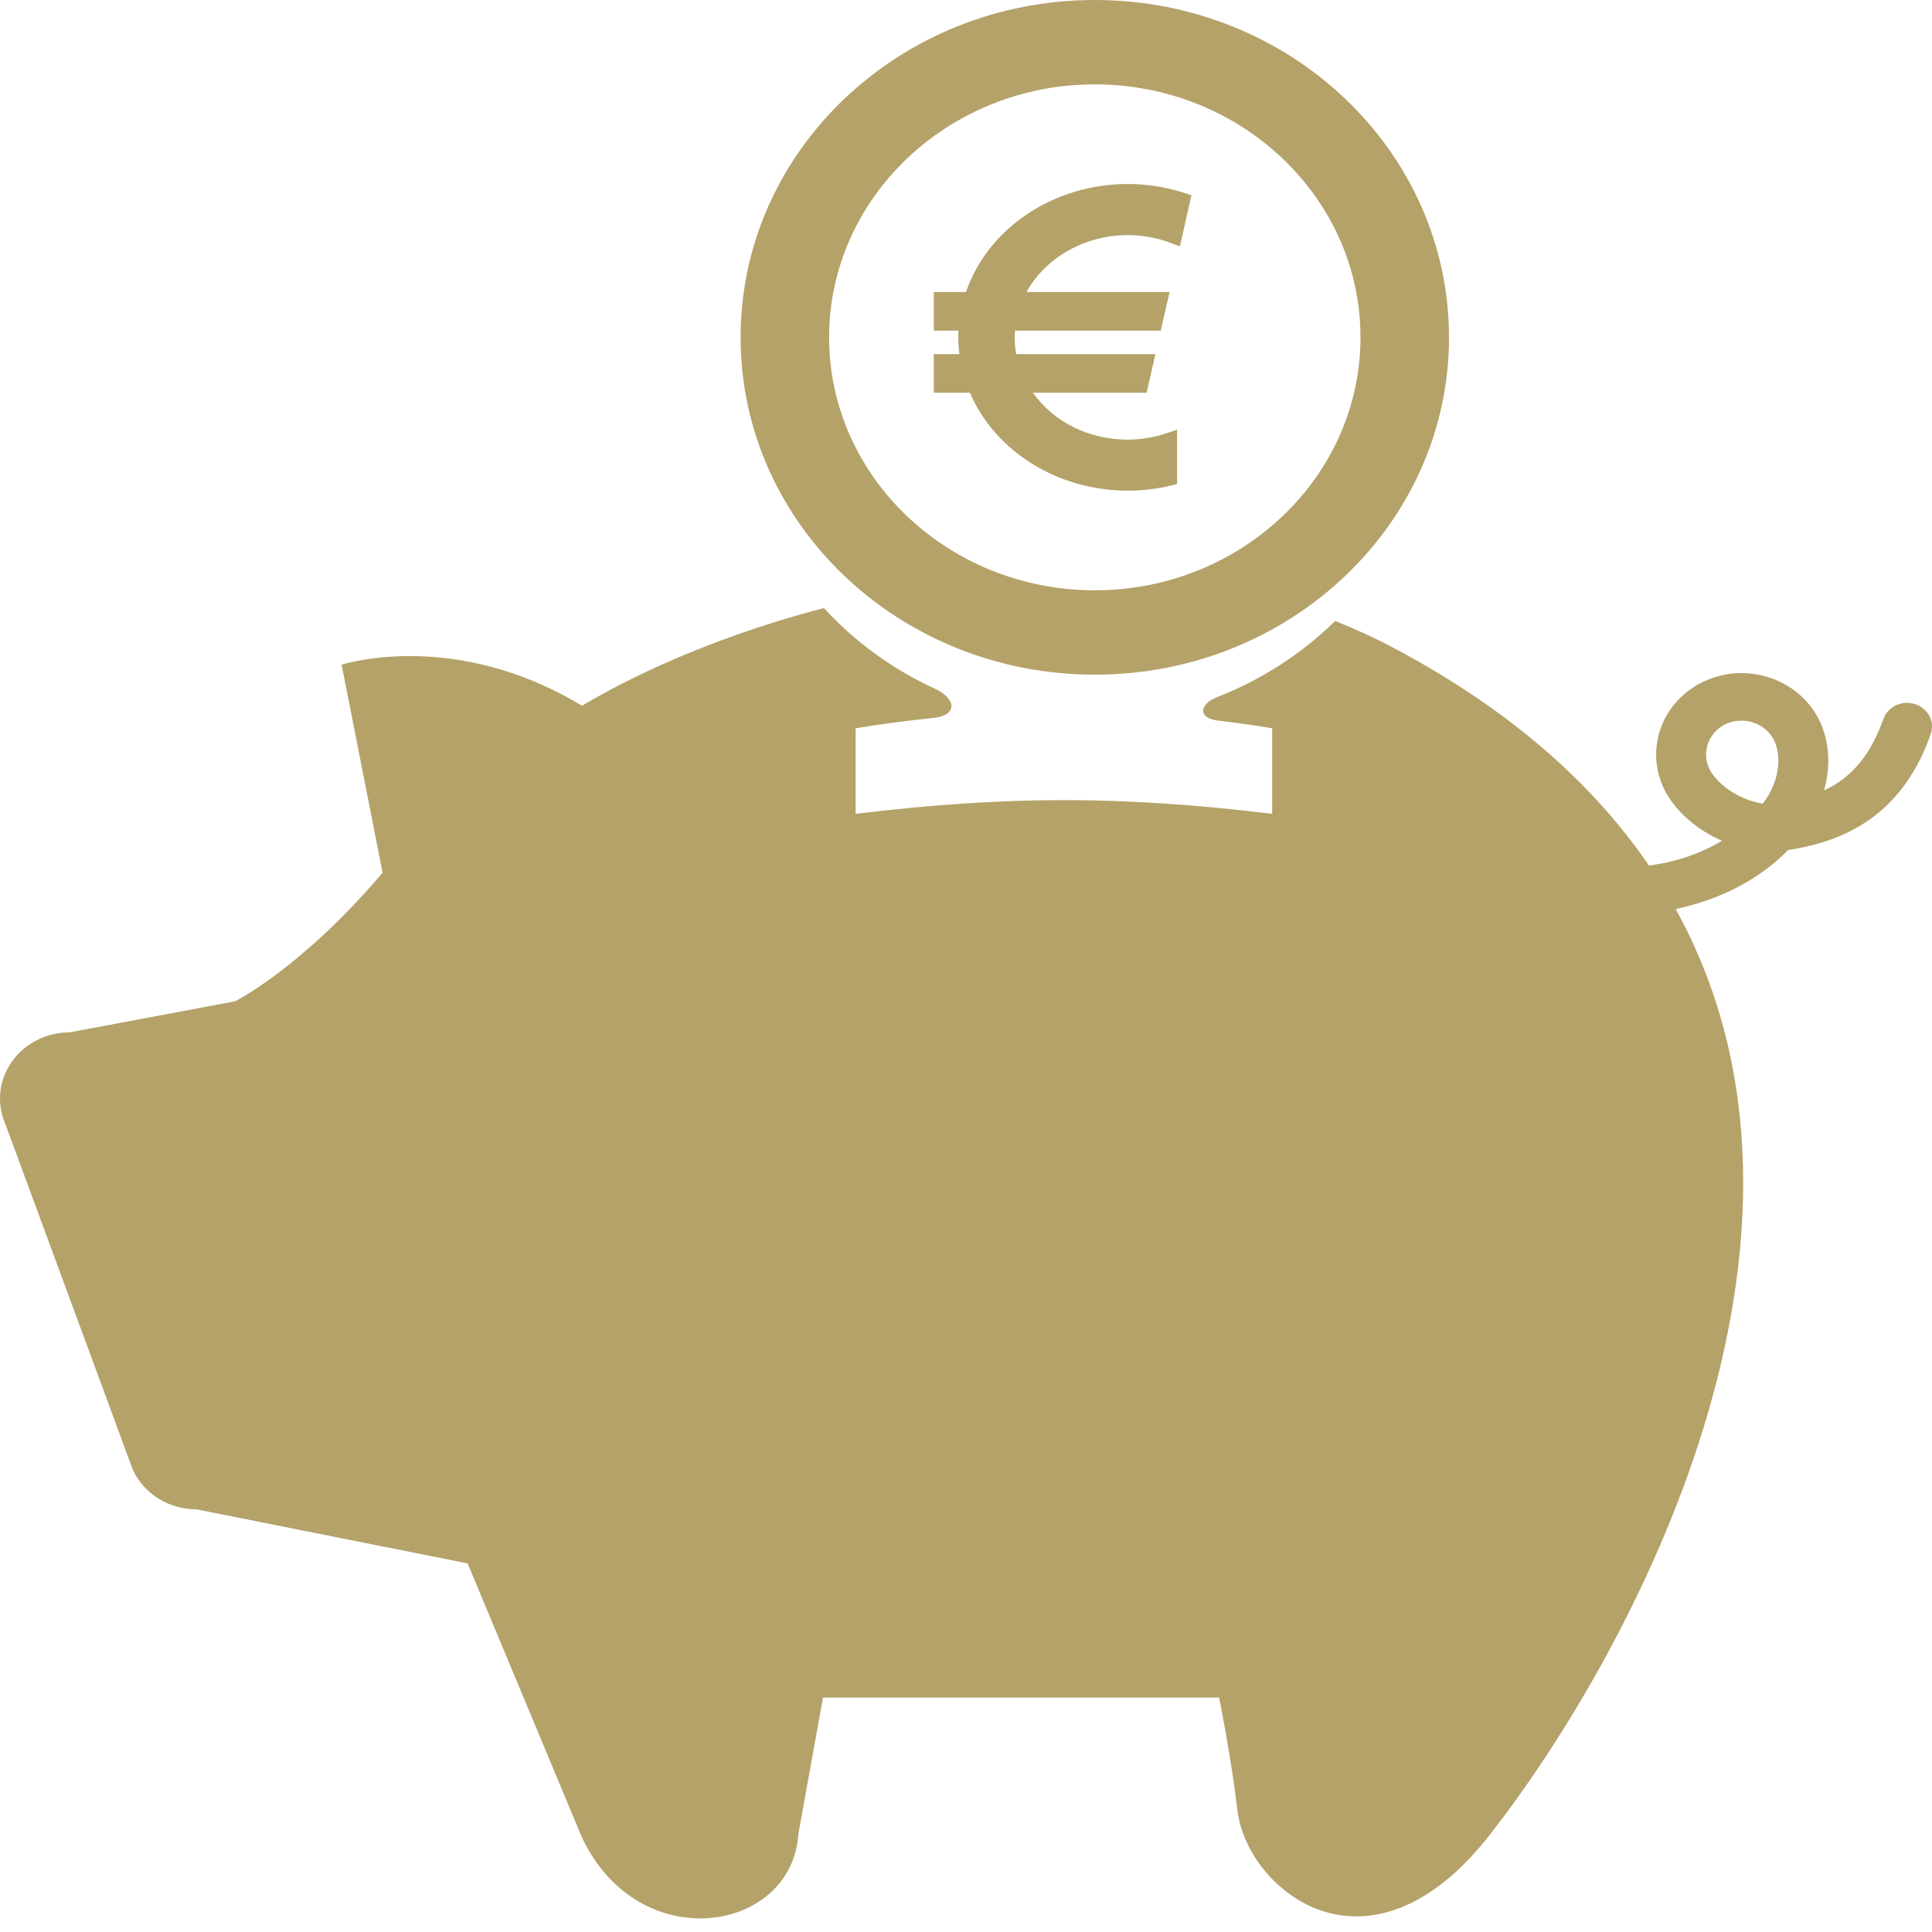
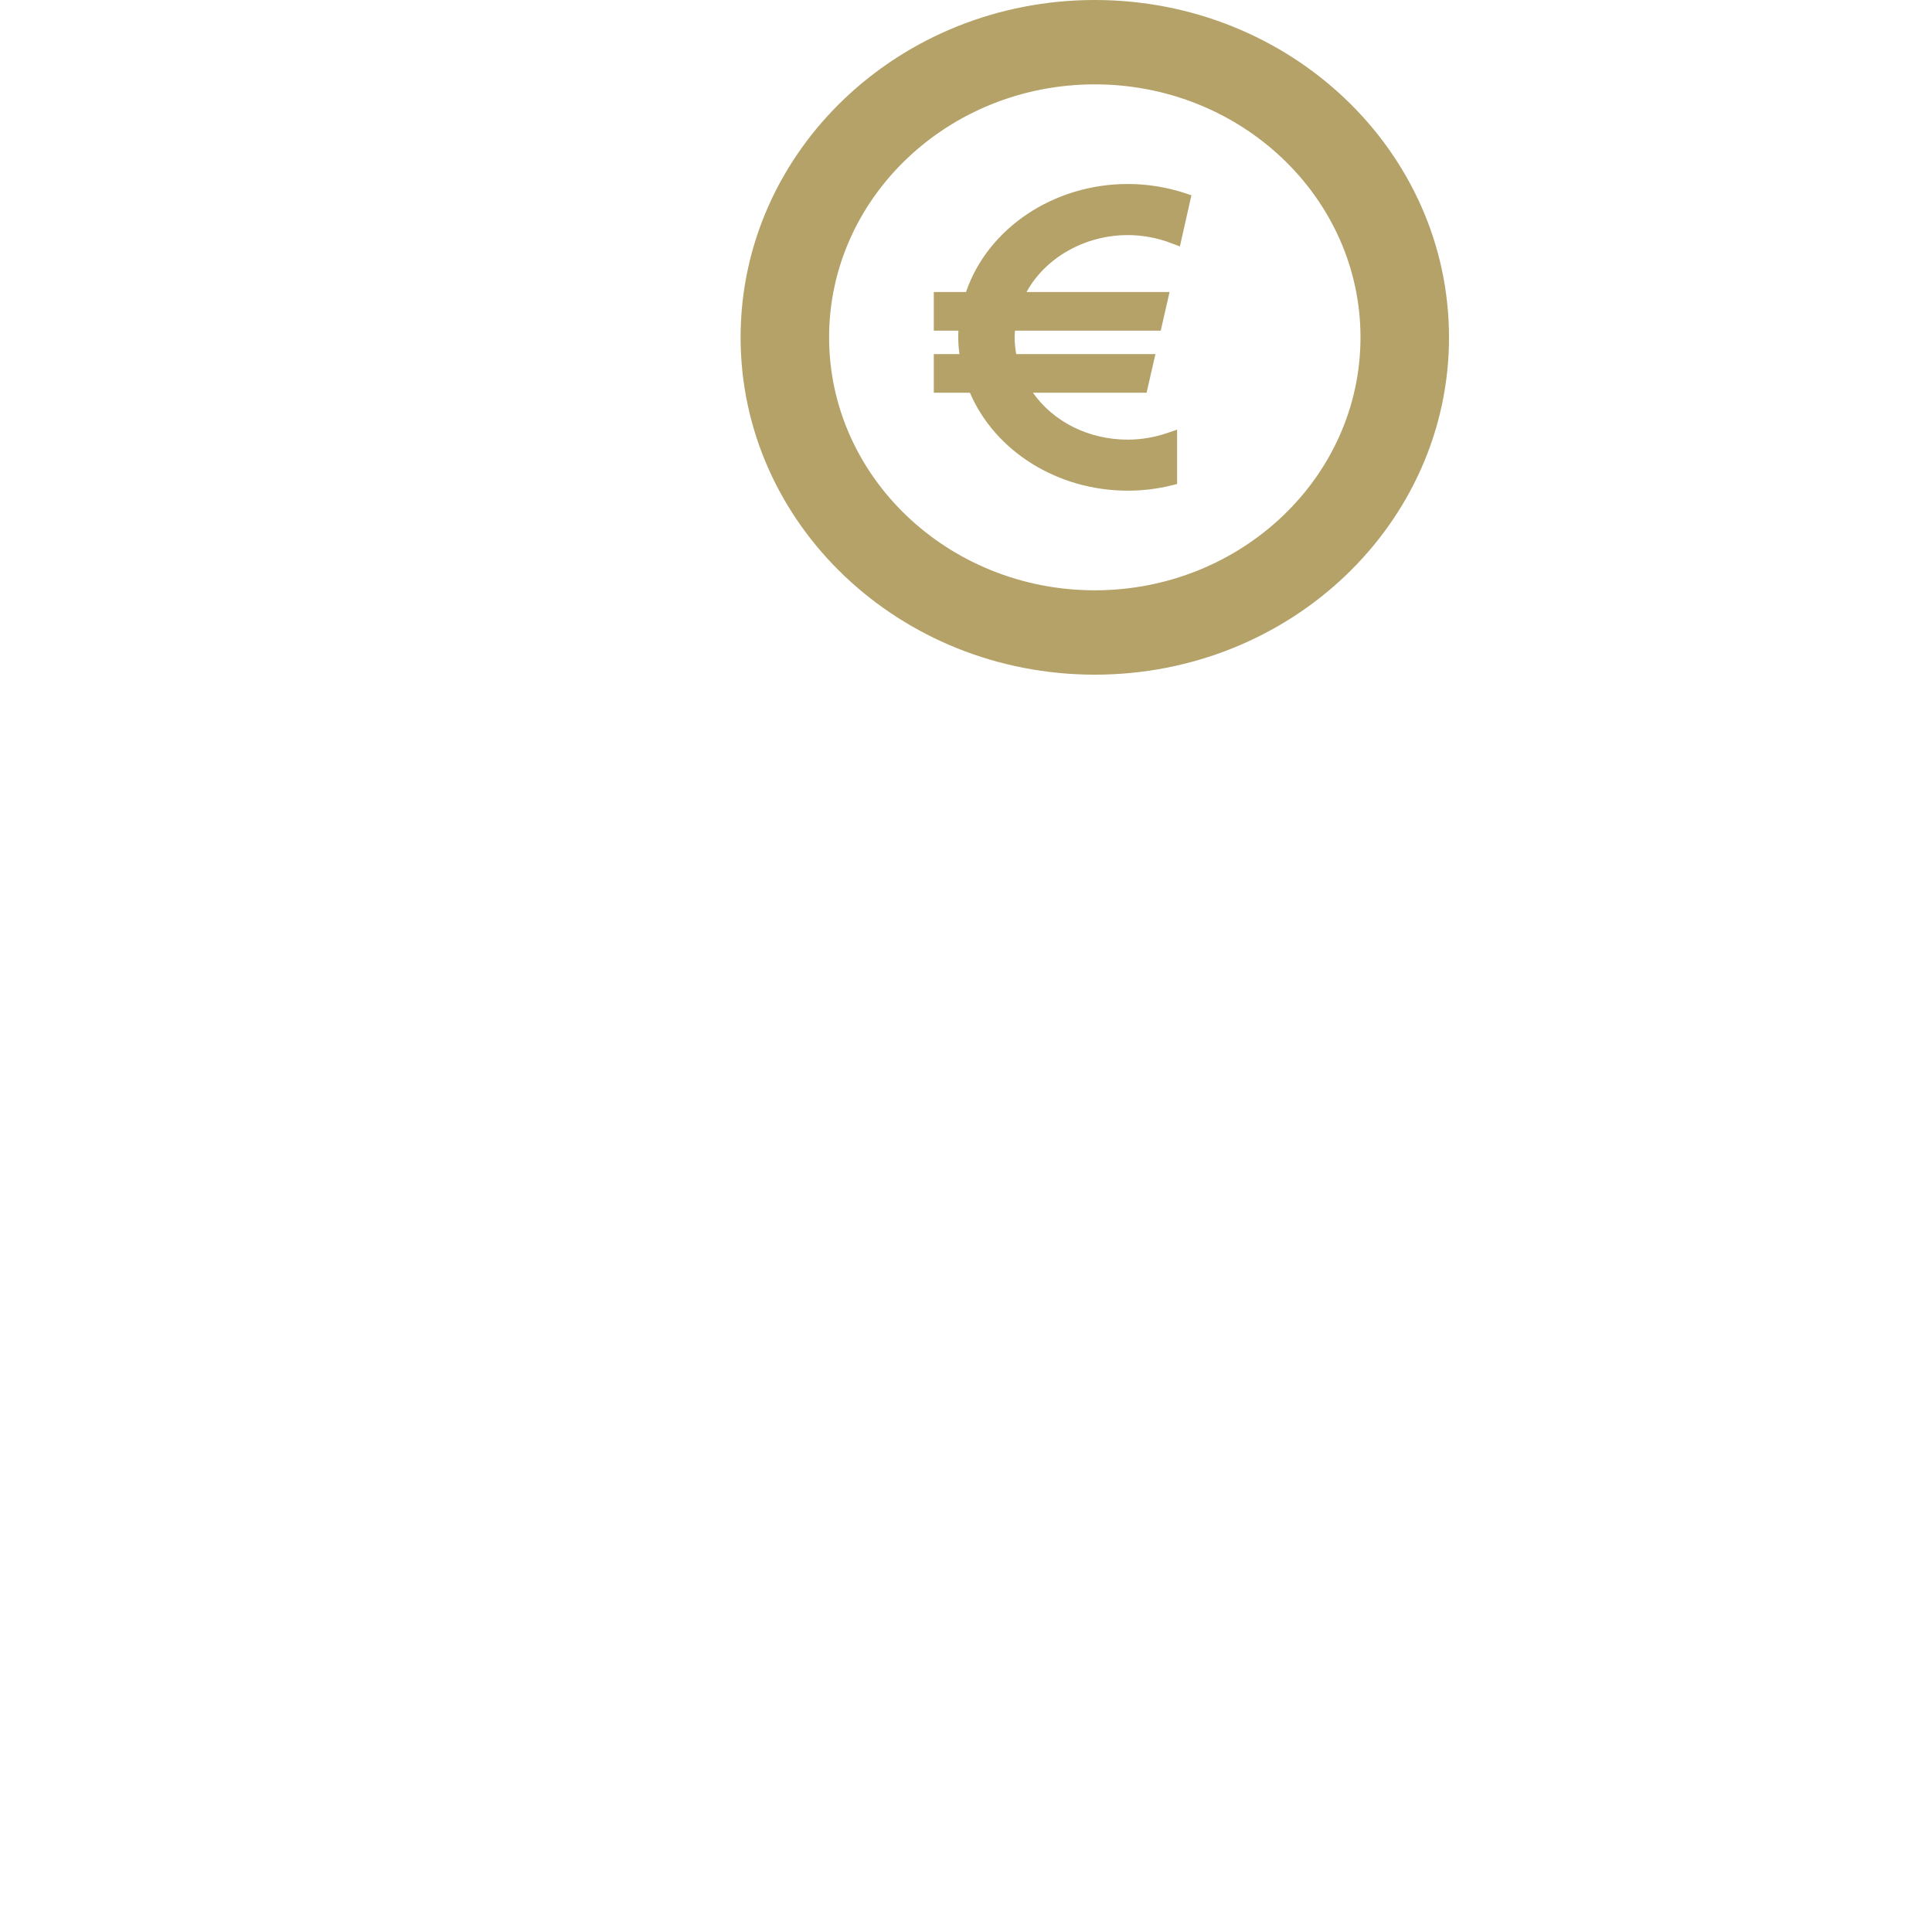
<svg xmlns="http://www.w3.org/2000/svg" width="63" height="63" viewBox="0 0 63 63" fill="none">
  <g clip-path="url(#clip0_2593_1446)">
    <path d="M36.774 16C37.252 16 37.731 15.944 38.202 15.828L38.384 15.783V14.01L38.05 14.124C37.632 14.265 37.199 14.336 36.774 14.336C35.508 14.336 34.356 13.761 33.682 12.806H37.389L37.677 11.547H33.138C33.105 11.364 33.086 11.179 33.086 11.001C33.086 10.928 33.091 10.853 33.098 10.782H37.85L38.138 9.522H33.473C34.091 8.401 35.376 7.666 36.774 7.666C37.256 7.666 37.736 7.754 38.194 7.93L38.475 8.035L38.85 6.368L38.65 6.301C38.047 6.103 37.416 6 36.774 6C34.357 6 32.212 7.44 31.5 9.522H30.45V10.782H31.253C31.248 10.853 31.248 10.928 31.248 11.001C31.248 11.175 31.26 11.356 31.286 11.547H30.45V12.806H31.628C32.45 14.726 34.499 16 36.774 16Z" fill="#B4A269" />
    <path d="M35.7 22C42.079 22 47.25 17.075 47.25 11.001C47.25 4.927 42.079 0 35.7 0C29.321 0 24.15 4.927 24.15 11.001C24.15 17.075 29.321 22 35.7 22ZM35.7 2.751C40.477 2.751 44.364 6.45 44.364 11.001C44.364 15.55 40.477 19.249 35.7 19.249C30.923 19.249 27.036 15.55 27.036 11.001C27.036 6.45 30.923 2.751 35.7 2.751Z" fill="#B4A269" />
-     <path d="M62.443 22.959C62.016 22.823 61.554 23.043 61.412 23.451C61.043 24.491 60.551 25.085 59.997 25.478C59.834 25.594 59.659 25.687 59.48 25.773C59.57 25.454 59.618 25.127 59.618 24.794C59.618 24.272 59.495 23.733 59.195 23.252C58.934 22.836 58.569 22.505 58.15 22.287C57.732 22.064 57.261 21.948 56.784 21.948C56.325 21.948 55.856 22.062 55.427 22.289C55.421 22.291 55.414 22.292 55.41 22.296C55.398 22.303 55.387 22.305 55.377 22.311L55.375 22.313C55.375 22.313 55.375 22.313 55.373 22.313L55.354 22.324C55.352 22.326 55.352 22.326 55.352 22.326C55.352 22.326 55.35 22.326 55.35 22.327C55.333 22.335 55.321 22.346 55.308 22.357C55.306 22.357 55.304 22.359 55.302 22.359C54.898 22.606 54.577 22.932 54.358 23.309C54.125 23.706 54.004 24.153 54.004 24.609C54.004 25.074 54.133 25.548 54.4 25.975H54.402C54.737 26.506 55.235 26.936 55.809 27.251C55.919 27.312 56.036 27.363 56.152 27.416C55.883 27.577 55.581 27.727 55.248 27.855C54.806 28.027 54.308 28.154 53.77 28.223C51.964 25.583 49.275 23.153 45.414 21.112C44.801 20.787 44.174 20.502 43.538 20.249C42.455 21.311 41.146 22.165 39.687 22.732C39.112 22.956 39.048 23.417 39.715 23.497C40.307 23.567 40.898 23.649 41.484 23.747V26.537C36.537 25.942 32.85 25.942 27.901 26.537V23.747C28.741 23.611 29.585 23.497 30.433 23.412C31.217 23.333 31.21 22.793 30.477 22.454C29.093 21.817 27.866 20.918 26.866 19.828C23.769 20.636 21.014 21.802 18.98 23.012C15.348 20.826 12.118 21.395 11.139 21.672L12.476 28.458C9.807 31.6 7.657 32.653 7.657 32.653L2.265 33.665C1.501 33.665 0.79 34.032 0.373 34.64C-0.046 35.246 -0.117 36.013 0.184 36.679L4.326 47.913C4.683 48.704 5.5 49.217 6.404 49.217L15.248 50.98L18.978 59.921C20.843 63.854 25.836 63.028 26.036 59.795L26.836 55.356H39.754C39.754 55.356 40.153 57.334 40.351 59.035C40.651 61.602 44.614 64.933 48.609 59.795C53.21 53.88 60.544 40.336 54.642 29.643C55.394 29.481 56.078 29.236 56.659 28.93C57.159 28.669 57.586 28.37 57.945 28.062C58.076 27.949 58.193 27.835 58.305 27.72C58.31 27.718 58.32 27.716 58.328 27.715V27.716C59.195 27.581 60.127 27.315 60.966 26.724C61.806 26.134 62.511 25.224 62.958 23.939C63.1 23.534 62.87 23.094 62.443 22.959ZM57.85 25.552C57.759 25.793 57.63 26.018 57.478 26.202C57.2 26.163 56.896 26.057 56.621 25.907C56.258 25.711 55.954 25.429 55.8 25.18V25.182C55.687 24.999 55.633 24.805 55.633 24.609C55.633 24.418 55.685 24.228 55.783 24.061C55.879 23.896 56.017 23.757 56.198 23.651C56.386 23.548 56.585 23.501 56.785 23.501C56.984 23.499 57.184 23.548 57.359 23.64C57.534 23.733 57.684 23.869 57.796 24.047C57.919 24.242 57.99 24.499 57.99 24.794C57.99 25.039 57.942 25.304 57.85 25.552Z" fill="#B4A269" />
  </g>
  <defs>
    <clipPath id="clip0_2593_1446">
      <rect width="63" height="63" fill="white" />
    </clipPath>
  </defs>
</svg>